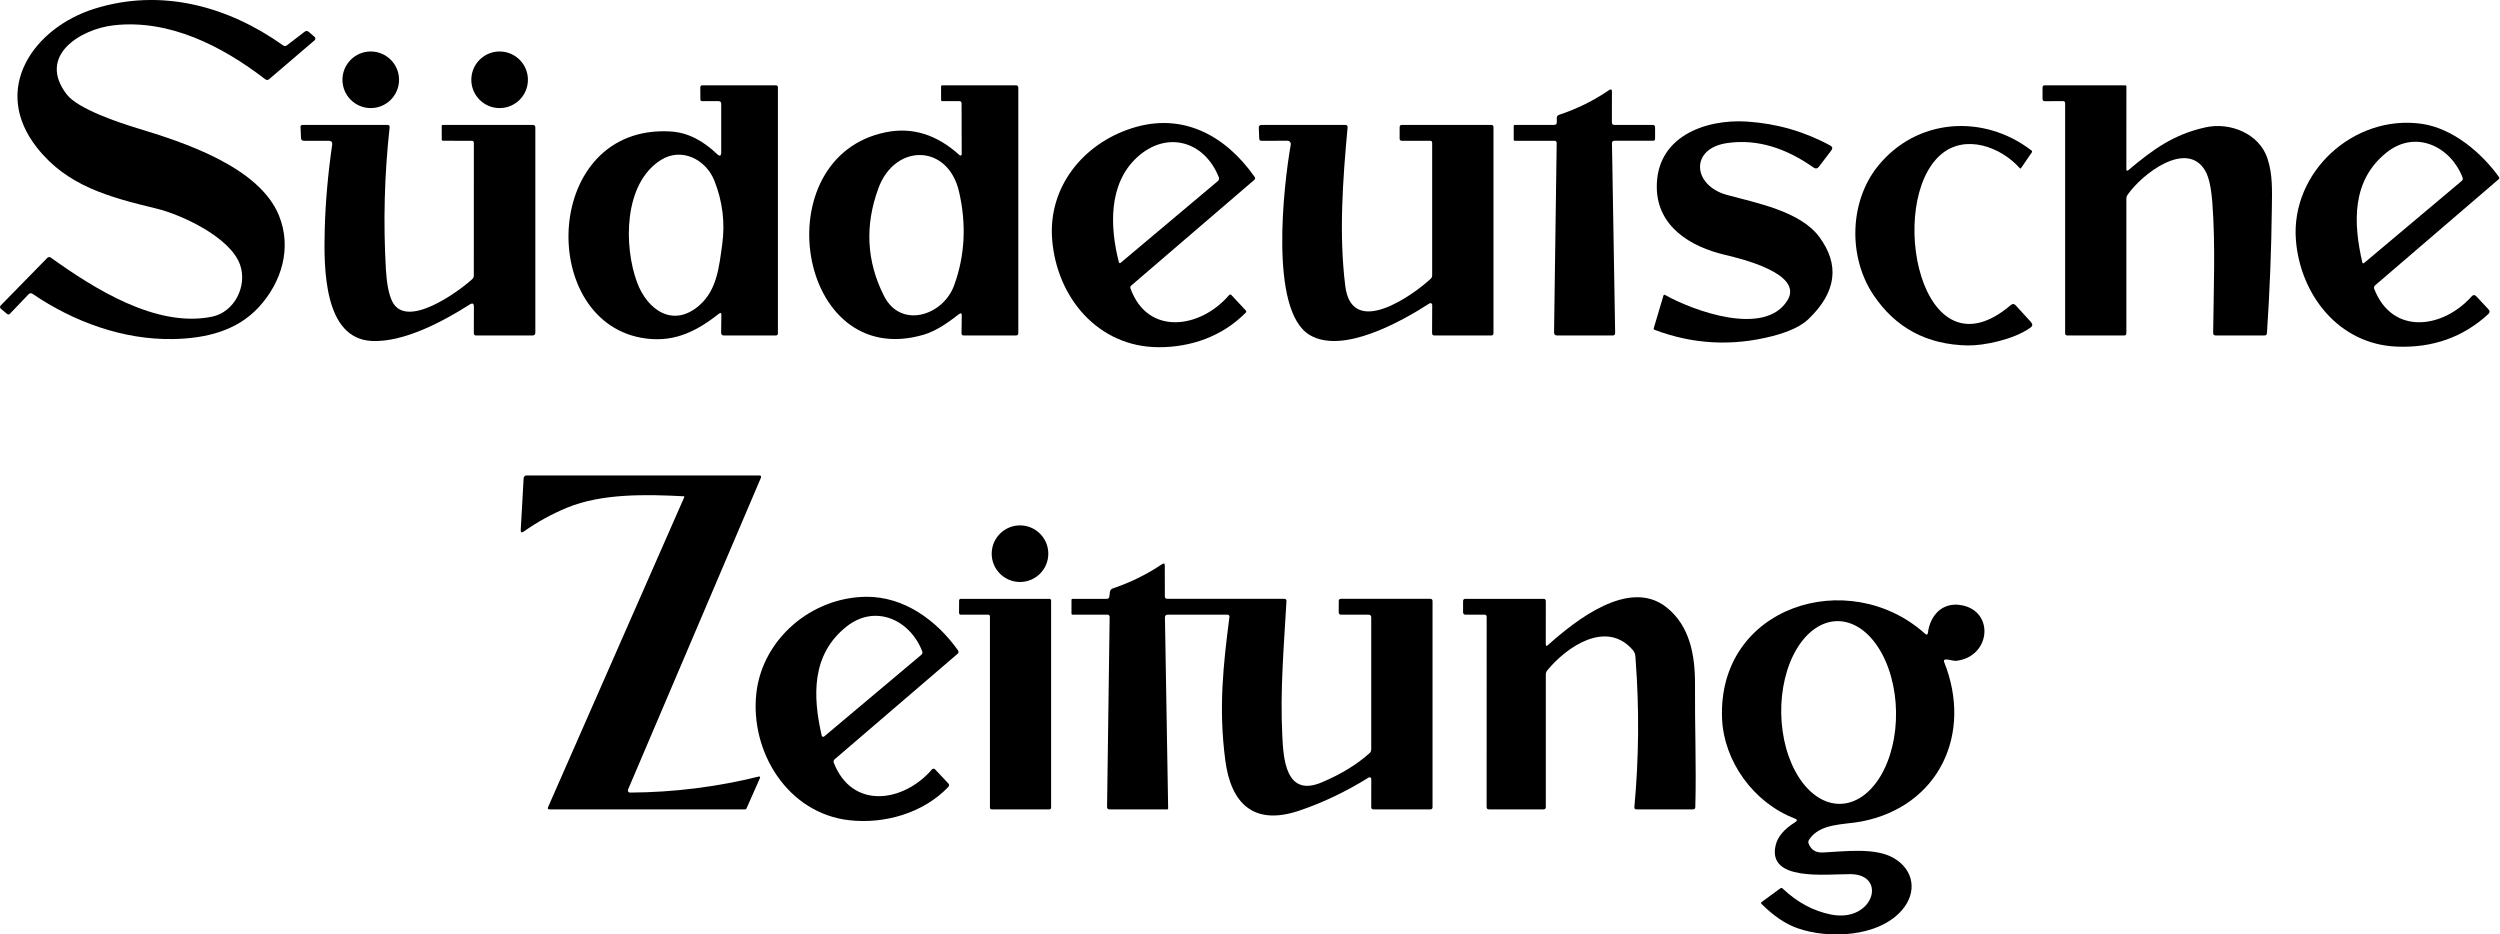
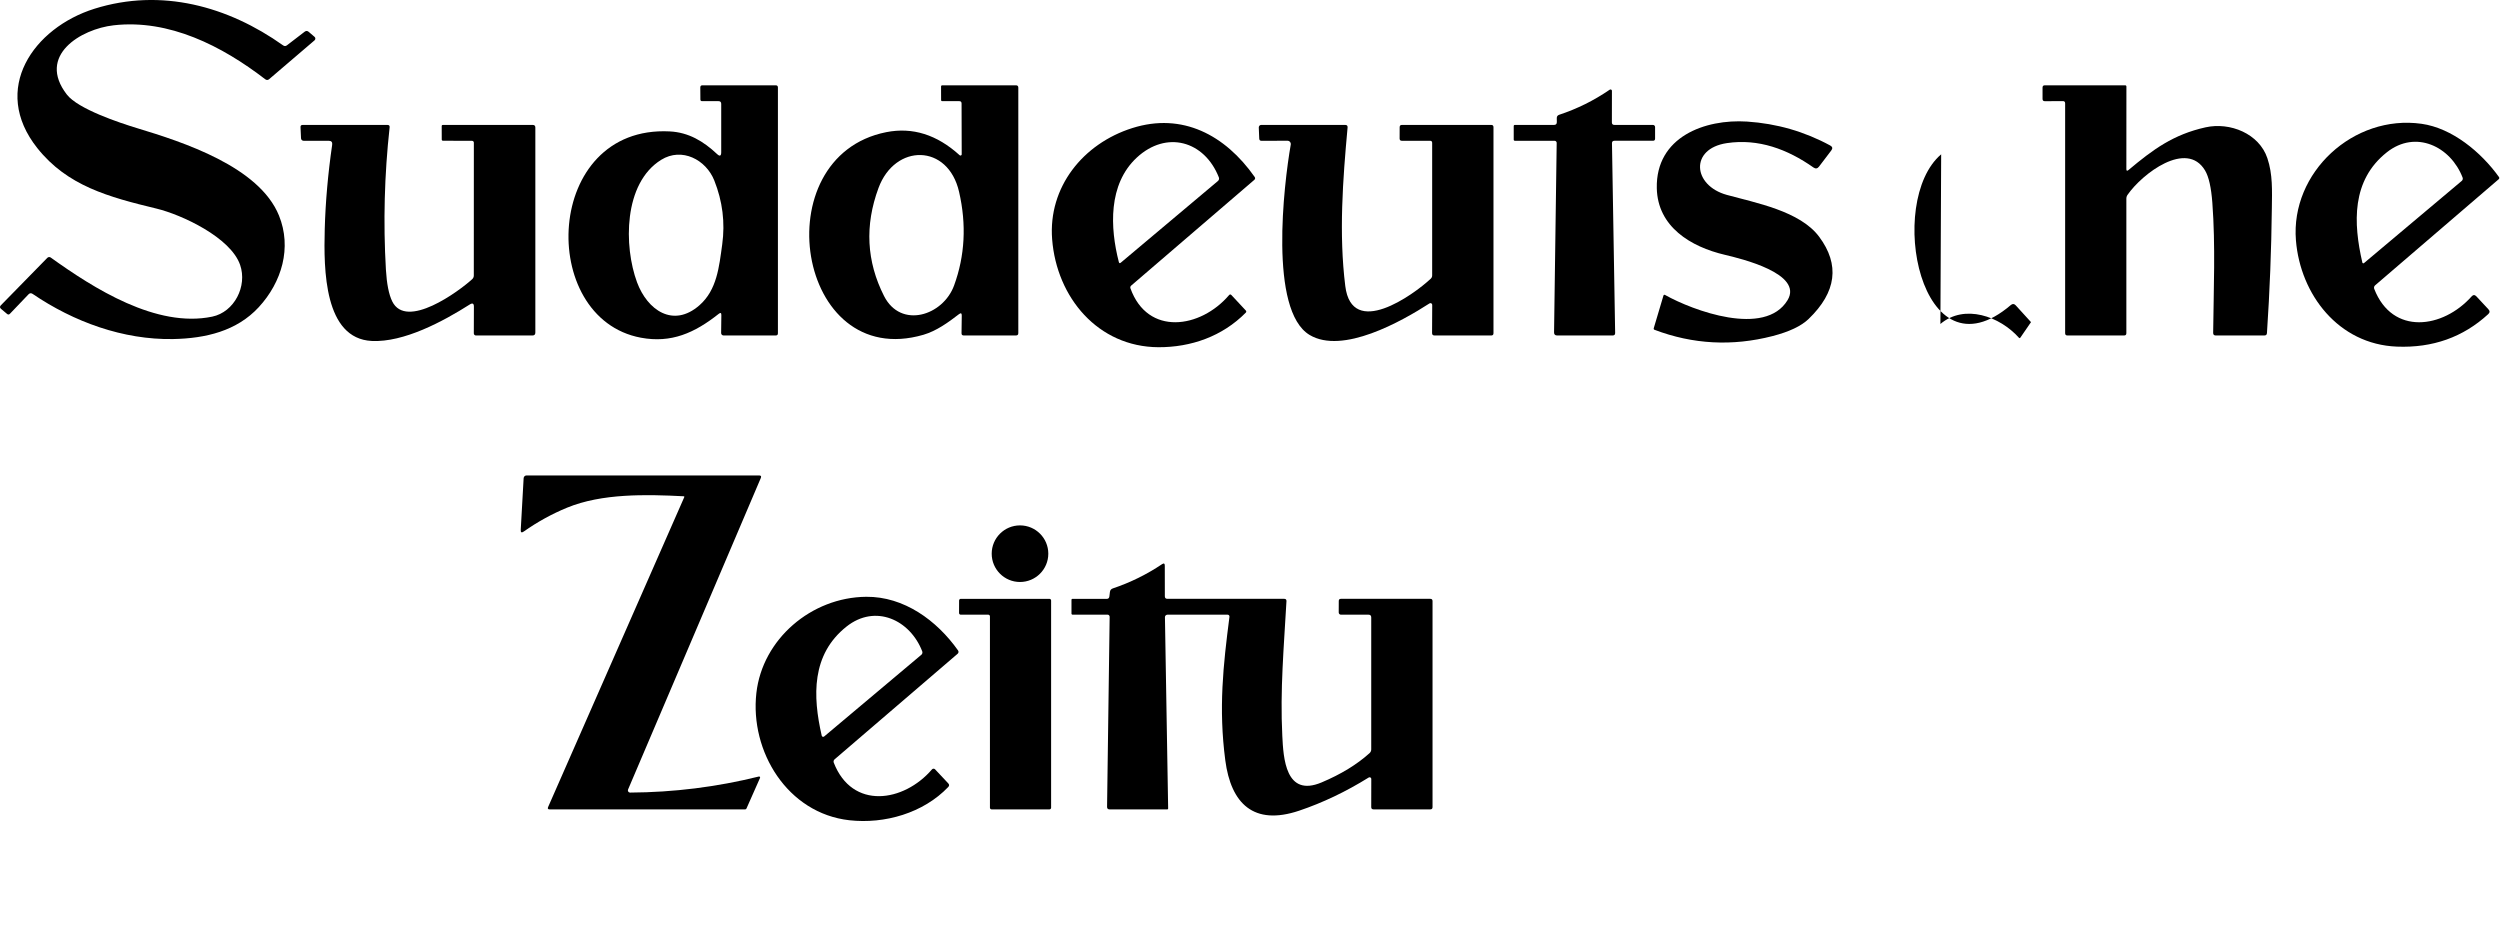
<svg xmlns="http://www.w3.org/2000/svg" fill="none" height="921" viewBox="0 0 2464 921" width="2464">
  <g fill="#000">
    <path d="m28.061 290.128-18.253 19.101c-.922.982-1.889 1.027-2.901.134l-5.936-4.998c-1.25-1.101-1.294-2.247-.134-3.437l45.833-46.815c.435-.435 1.011-.701 1.624-.75s1.224.122 1.723.482c42.308 30.348 104.118 69.71 159.145 58.24 21.823-4.552 34.765-30.035 27.491-51.01-9.417-27.134-57.66-49.493-82.384-55.473-47.351-11.425-87.918-22.448-117.418-59.535-46.458-58.329-3.66-118.667 56.276-137.455 65.782-20.618 131.564-2.499 185.877 36.104 1.279.922 2.544.907 3.794-.045l17.449-13.389c1.369-1.041 2.693-1.012 3.972.089l5.802 4.954c.249.207.449.466.587.76.137.294.208.616.208.943 0 .327-.071.651-.208.951-.138.299-.338.567-.587.783l-44.673 38.202c-1.28 1.131-2.604 1.175-3.972.134-42.531-32.757-94.702-59.356-149.372-53.153-32.221 3.659-75.957 29.723-46.101 68.281 10.979 14.192 51.591 27.759 69.442 33.159 44.986 13.612 120.006 37.845 139.598 86.044 12.853 31.686 2.856 65.604-19.904 90.328-21.734 23.564-52.35 30.794-84.393 31.418-49.18.893-98.048-16.958-138.482-44.494-1.488-1.012-2.856-.863-4.106.446z" />
    <path d="m673.948 489.128c-37.175-1.919-80.688-2.901-115.052 11.246-14.965 6.159-29.202 13.999-42.709 23.519-2.113 1.488-3.095.937-2.946-1.651l2.857-50.966c.045-.725.361-1.406.883-1.904.523-.497 1.212-.774 1.928-.773h229.301c1.815 0 2.365.833 1.651 2.499l-130.85 307.044c-.141.333-.199.696-.168 1.056s.148.706.343 1.007c.195.3.46.547.772.716.312.17.661.257 1.016.255 42.992-.238 85.33-5.519 127.013-15.843.175-.038.358-.028.528.03.171.059.321.162.437.301.115.138.189.305.216.483.027.177.004.359-.066.525l-13.388 30.213c-.268.566-.714.848-1.339.848h-192.661c-1.666 0-2.172-.758-1.517-2.276l134.242-305.526c.036-.085.051-.177.044-.268-.007-.092-.036-.181-.084-.259-.048-.079-.113-.145-.192-.193-.078-.048-.167-.076-.259-.083z" />
-     <path d="m365.408 106.53c15.405 0 27.893-12.488 27.893-27.893 0-15.405-12.488-27.893-27.893-27.893-15.404 0-27.892 12.488-27.892 27.893 0 15.405 12.488 27.893 27.892 27.893z" />
-     <path d="m492.421 106.53c15.404 0 27.892-12.488 27.892-27.893 0-15.405-12.488-27.893-27.892-27.893-15.405 0-27.893 12.488-27.893 27.893 0 15.405 12.488 27.893 27.893 27.893z" />
    <path d="m1005.31 573.611c15.41 0 27.9-12.488 27.9-27.893s-12.49-27.893-27.9-27.893c-15.401 0-27.889 12.488-27.889 27.893s12.488 27.893 27.889 27.893z" />
    <path d="m710.833 149.952v-47.574c0-1.785-.878-2.678-2.633-2.678h-16.245c-1.071 0-1.622-.535-1.651-1.607l-.089-11.916c0-1.398.684-2.098 2.052-2.098h72.298c1.429 0 2.143.714 2.143 2.142v242.288c0 1.428-.714 2.142-2.143 2.142h-51.411c-.64 0-1.253-.254-1.705-.706s-.705-1.065-.705-1.704l.223-17.673c.029-2.261-.833-2.677-2.589-1.249-23.831 18.878-46.77 29.098-76.716 23.519-102.601-19.146-95.817-209.575 28.339-203.327 18.789.937 33.427 9.818 46.681 22.269 2.767 2.619 4.151 2.009 4.151-1.829zm-59.133 7.542c-37.354 23.117-36.952 85.329-23.831 120.764 10.13 27.313 35.568 45.298 61.498 22.627 17.36-15.218 19.413-38.157 22.448-60.025 2.945-21.481.342-42.472-7.81-62.971-8.167-20.529-31.954-32.98-52.305-20.395z" />
    <path d="m945.177 309.632c-10.711 8.256-22.225 16.557-34.988 20.306-125.317 36.595-157.94-175.568-36.73-199.667 25.915-5.148 50.029 2.424 72.343 22.715.171.17.389.285.626.329.237.045.482.017.703-.079s.408-.256.537-.46.194-.441.187-.682l-.134-50.118c0-1.517-.759-2.276-2.276-2.276h-16.78c-.744 0-1.116-.372-1.116-1.116l-.045-13.344c-.006-.15.019-.3.072-.441.054-.141.135-.269.239-.377s.229-.195.368-.253c.138-.059.287-.089.437-.089h72.66c1.57 0 2.36.773 2.36 2.321v241.931c0 1.547-.79 2.32-2.36 2.32h-51.417c-1.487 0-2.216-.744-2.187-2.231l.224-17.405c.029-2.351-.878-2.812-2.723-1.384zm-79.349-124.29c-13.627 36.863-11.797 72.343 5.489 106.439 16.557 32.623 58.151 19.413 69.04-10.443 10.681-29.247 12.318-59.996 4.91-92.247-10.89-47.663-63.194-47.842-79.439-3.749z" />
    <path d="m2097.79 167.625c24.28-20.396 44.32-35.078 76.01-42.13 24.1-5.355 52.79 6.159 60.92 30.437 5.35 15.843 4.64 31.998 4.41 49.404-.47 41.028-2.08 82.012-4.82 122.951-.12 1.577-.96 2.365-2.54 2.365h-47.93c-1.7 0-2.55-.848-2.55-2.544.45-42.709 2.37-85.642-.8-128.262-1.13-15.084-3.52-25.691-7.18-31.82-18.12-30.347-61.99 3.213-76.36 23.966-.81 1.13-1.21 2.38-1.21 3.748v132.636c0 1.518-.74 2.276-2.23 2.276h-55.87c-1.49 0-2.24-.758-2.24-2.276v-226.489c0-1.518-.74-2.261-2.23-2.232l-17.76.089c-1.52 0-2.28-.744-2.28-2.232v-11.202c0-1.488.75-2.231 2.24-2.231h79.26c.3 0 .6.122.82.34.21.218.34.513.34.821l-.05 81.403c0 1.815.69 2.142 2.05.982z" />
    <path d="m1588.76 141.202 3.13 186.949c.03 1.666-.79 2.499-2.46 2.499h-54.67c-2.08 0-3.11-1.026-3.08-3.079l2.59-186.681c.01-.279-.04-.557-.14-.817-.11-.259-.26-.496-.46-.695-.19-.2-.42-.358-.68-.466-.26-.109-.54-.164-.82-.164h-39.05c-.8 0-1.2-.402-1.2-1.205v-13.21c0-.804.4-1.205 1.2-1.205h38.52c1.84 0 2.77-.923 2.77-2.767l-.05-3.883c-.03-1.696.76-2.811 2.37-3.347 17.79-5.891 34.39-14.132 49.8-24.724.21-.149.46-.237.71-.254.26-.017.52.038.74.158.23.12.42.302.55.524s.2.476.19.733l-.05 31.106c0 1.637.84 2.455 2.5 2.455h37.98c.55 0 1.08.214 1.47.598s.62.906.63 1.455v11.469c0 1.399-.7 2.098-2.1 2.098h-37.98c-1.63 0-2.44.818-2.41 2.454z" />
    <path d="m1351.54 767.7c0-.296-.08-.586-.23-.84s-.37-.463-.63-.604c-.26-.142-.56-.211-.85-.2-.3.011-.58.101-.83.261-22.44 13.954-45.3 24.858-68.6 32.713-44.76 15.039-67.16-7.007-72.74-49.627-6.74-51.457-2.05-93.765 4.1-141.517.04-.259.01-.522-.06-.771-.08-.248-.2-.478-.37-.672-.17-.195-.38-.35-.61-.455s-.49-.158-.74-.155h-59.36c-.32 0-.65.064-.95.188s-.57.305-.8.534c-.23.228-.41.499-.53.797-.12.297-.18.615-.17.936l3.17 188.599c0 .225-.09.441-.24.6s-.35.248-.57.248h-56.9c-1.69 0-2.53-.848-2.5-2.544l2.55-187.26c0-.28-.05-.557-.15-.817s-.26-.496-.45-.696c-.2-.199-.43-.358-.69-.466-.25-.108-.53-.164-.81-.164l-34.41.045c-.3 0-.58-.113-.79-.314s-.32-.473-.32-.757v-13.478c0-.714.37-1.071 1.11-1.071l33.52.045c1.6.029 2.51-.759 2.72-2.366l.53-4.418c.21-1.785 1.17-2.96 2.86-3.526 17.26-5.801 33.43-13.76 48.51-23.876 1.82-1.22 2.72-.729 2.72 1.473l.05 30.169c0 1.666.83 2.499 2.5 2.499h115.18c1.55 0 2.28.774 2.19 2.321-2.5 44.851-6.38 87.516-4.1 132.68 1.07 21.779 3.07 60.963 38.69 45.967 19.13-8.062 34.9-17.687 47.3-28.874.52-.464.94-1.03 1.22-1.661.29-.63.44-1.312.44-1.999v-130.136c0-1.785-.91-2.678-2.73-2.678h-27.18c-.56 0-1.11-.23-1.51-.64-.4-.411-.63-.967-.63-1.547l.05-11.291c0-1.428.71-2.142 2.14-2.142h88.05c1.49 0 2.23.744 2.23 2.231v203.06c0 1.487-.74 2.231-2.23 2.231h-55.87c-1.58 0-2.35-.773-2.32-2.32z" />
    <path d="m1761.79 295.884c15.93-26.241-46.24-41.058-61.68-44.717-33.74-7.899-66.36-27.625-67.17-65.693-1.07-50.654 47.49-68.326 88.99-65.649 29.25 1.934 56.58 9.804 81.99 23.609 2.2 1.22 2.54 2.826 1.02 4.82l-12.14 15.977c-1.54 2.023-3.36 2.305-5.44.847-25.62-18.029-54.27-28.696-85.46-24.01-36.6 5.534-33.65 41.683.04 51.011 28.65 7.899 72.16 15.932 91 41.236 20.56 27.581 17.11 54.596-10.36 81.046-7.29 7.021-19.19 12.659-35.7 16.914-39.6 10.175-78.31 8.107-116.12-6.204-.78-.297-1.04-.848-.81-1.651l9.51-31.954c.27-.952.83-1.19 1.7-.714 27.35 15.352 98.4 41.728 120.63 5.132z" />
    <path d="m1114.14 284.104c17 47.44 69.17 39.63 97.2 6.783.77-.892 1.56-.907 2.37-.044l14.1 15.129c.68.743.68 1.472 0 2.186-23.07 23.386-54 34.186-86.09 34.052-59.4-.312-100.28-48.868-104.74-106.439-3.97-51.278 30.39-94.211 79.04-109.563 49.26-15.575 91.48 6.828 120.49 48.065.83 1.16.72 2.187-.36 3.08l-121.3 104.162c-.36.315-.63.731-.75 1.192-.13.462-.11.948.04 1.397zm6.2-128.709c-28.2 26.286-26.33 68.996-17.62 102.824.32 1.28.99 1.488 2 .625l95.64-80.42c.52-.426.89-1.005 1.06-1.655s.13-1.336-.12-1.96c-14.24-36.105-51.77-46.548-80.96-19.414z" />
    <path d="m2340.04 284.726c17.94 46.191 67.83 39.05 95.95 7.453 1.55-1.755 3.12-1.785 4.73-.089l11.83 12.719c1.57 1.666 1.51 3.273-.18 4.82-24.73 22.731-54.73 33.397-90.02 31.999-57.61-2.277-95.15-51.412-99.48-104.699-5.44-67.032 56.77-124.335 123.8-114.918 30.17 4.24 58.69 27.893 76.32 52.483.23.327.33.727.28 1.123s-.25.759-.55 1.019l-121.83 104.609c-.49.416-.83.975-.98 1.598s-.11 1.281.13 1.883zm12.45-134.644c-34.99 27.67-33.12 69.799-24.15 108.715.04.16.12.307.23.428s.25.213.41.266.32.067.48.039c.17-.028.32-.095.45-.197l96.39-81.046c.46-.391.79-.913.94-1.495.15-.583.12-1.198-.09-1.762-11.82-30.705-46.28-47.396-74.66-24.948z" />
    <path d="m822.56 748.417c-.455.393-.776.918-.92 1.501-.144.584-.103 1.198.117 1.757 18.208 46.815 68.951 39.05 96.799 6.65.189-.221.424-.4.688-.523.263-.124.55-.19.841-.195.292-.004.581.054.848.17s.507.288.702.503l12.987 13.835c1.101 1.19 1.086 2.38-.045 3.57-24.501 25.662-62.613 36.64-97.379 32.758-61.141-6.829-98.182-67.836-91.711-125.406 5.98-53.108 54.179-94.345 108.224-94.836 37.22-.357 69.576 23.252 90.551 52.885.353.488.507 1.092.433 1.695s-.372 1.161-.835 1.563zm86.401-106.438c-12.005-31.062-46.191-46.994-74.663-24.412-34.677 27.536-33.338 68.549-24.412 107.51.053.251.171.484.342.675.171.192.389.335.633.416.243.082.504.098.756.047.251-.051.485-.166.679-.335l95.772-80.51c.482-.403.826-.946.986-1.554.16-.607.127-1.249-.093-1.837z" />
-     <path d="m1525.73 635.731c26.82-24.01 79.57-66.095 116.34-37.488 23.57 18.342 28.7 47.842 28.52 76.582-.27 40.3 1.39 80.242.31 120.586-.03 1.548-.81 2.321-2.36 2.321h-55.61c-1.52 0-2.21-.759-2.1-2.276 4.47-48.377 4.88-96.68 1.25-144.908-.31-4.106 0-6.695-2.99-10.086-25.7-29.545-64.62-3.526-84.17 20.35-.92 1.16-1.38 2.47-1.38 3.927v130.762c0 1.487-.76 2.231-2.27 2.231h-53.69c-1.58 0-2.37-.788-2.37-2.365l.05-187.395c0-1.428-.7-2.142-2.1-2.142h-18.88c-.3.006-.59-.048-.87-.157-.27-.11-.52-.273-.74-.481-.21-.208-.38-.456-.49-.729-.12-.274-.18-.568-.18-.865v-11.157c0-1.487.76-2.231 2.28-2.231h76.99c1.51 0 2.27.744 2.27 2.231l-.04 42.263c0 2.024.74 2.366 2.23 1.027z" />
    <path d="m467.072 302.312c.029-3.213-1.324-3.957-4.062-2.231-26.375 16.78-65.113 37.532-96.62 35.97-46.815-2.365-47.44-70.066-46.325-110.277.744-26.896 3.184-54.58 7.319-83.053.387-2.648-.758-3.972-3.436-3.972h-24.724c-.652.001-1.28-.249-1.753-.697-.473-.449-.757-1.062-.791-1.713l-.491-10.979c-.089-1.487.61-2.231 2.098-2.231h83.589c1.606 0 2.32.788 2.142 2.365-5.147 46.801-6.367 93.586-3.66 140.357.834 13.983 2.901 24.367 6.204 31.15 13.835 28.25 65.737-9.863 78.858-21.868 1.042-.981 1.562-2.186 1.562-3.615l.045-130.939c0-.474-.188-.928-.523-1.263-.335-.334-.789-.523-1.262-.523l-28.696-.089c-.308 0-.603-.122-.821-.34-.217-.217-.34-.512-.34-.82l-.044-13.21c0-.803.401-1.205 1.205-1.205h88.543c1.695 0 2.543.848 2.543 2.544v202.122c0 1.904-.952 2.856-2.856 2.856h-55.696c-.279 0-.556-.055-.813-.164-.258-.108-.491-.266-.686-.466-.196-.199-.349-.436-.452-.696-.103-.259-.153-.537-.147-.816z" />
    <path d="m1409.4 138.749h-27.76c-1.45 0-2.18-.744-2.18-2.232l.04-11.201c.03-1.458.76-2.187 2.19-2.187h88.09c1.46 0 2.19.744 2.19 2.231v203.06c0 1.487-.73 2.231-2.19 2.231h-55.92c-1.6 0-2.41-.788-2.41-2.365l.14-27.804c0-.312-.09-.619-.25-.888s-.38-.49-.65-.641-.57-.225-.88-.215c-.3.01-.6.104-.85.272-27.76 17.896-85.78 50.564-118.23 31.106-40.12-24.1-25.48-148.211-18.56-187.574.08-.477.05-.965-.08-1.43-.12-.466-.35-.897-.66-1.263s-.7-.658-1.13-.856c-.44-.198-.91-.296-1.39-.289l-25.53.089c-1.45 0-2.21-.728-2.27-2.186l-.45-10.979c-.01-.324.04-.647.16-.95.11-.303.28-.579.5-.813.22-.233.49-.418.78-.545s.61-.192.93-.191h82.83c1.69 0 2.47.848 2.32 2.544-4.73 51.501-8.66 104.743-2.28 156.199 6.47 52.394 67.03 8.926 84.22-7.14.95-.893 1.42-1.994 1.42-3.303v-130.583c0-1.398-.71-2.097-2.14-2.097z" />
    <path d="m974.031 605.831h-27.135c-.438 0-.857-.174-1.167-.484-.31-.309-.484-.729-.484-1.167l.045-12.318c0-.438.174-.858.484-1.167.309-.31.729-.484 1.167-.484h87.379c.44 0 .86.174 1.17.484.31.309.48.729.48 1.167v204.22c0 .438-.17.858-.48 1.168-.31.309-.73.483-1.17.483h-56.987c-.438 0-.858-.174-1.167-.483-.31-.31-.484-.73-.484-1.168v-188.6c0-.438-.174-.858-.484-1.167-.31-.31-.73-.484-1.167-.484z" />
-     <path d="m1913.21 152.094c-54.71 46.458-20.53 224.57 68.64 148.568 1.73-1.458 3.35-1.354 4.87.312l15.04 16.513c1.84 2.053 1.65 3.868-.58 5.445-16.38 11.781-45.97 17.806-61.68 17.539-40.26-.715-71.26-17.287-93.01-49.717-25.17-37.621-23.74-92.023 4.24-126.878 38.07-47.396 104.12-52.037 151.52-15.531.68.565.77 1.205.26 1.919l-10.48 15.263c-.45.655-.94.684-1.48.089-18.74-20.975-53.55-33.694-77.34-13.522z" />
-     <path d="m1900.16 623.593c2.23-17.137 14.15-30.213 32.44-27.223 33.48 5.489 29.73 50.698-4.19 54.893-3.39.402-7.1-1.473-10.71-1.25-1.64.09-2.16.908-1.56 2.455 28.38 70.825-5.09 142.32-81.41 157.181-17.13 3.347-40.96 1.428-51.72 17.986-.77 1.19-.92 2.439-.45 3.748 2.35 6.278 7.11 9.224 14.28 8.837 22.99-1.205 51.46-4.909 69.45 5.4 20.08 11.514 23.56 33.56 8.43 51.233-23.25 27.134-73.23 28.741-103.49 17.852-11.78-4.225-23.49-12.184-35.12-23.877-.63-.624-.59-1.204.13-1.74l18.39-13.478c.83-.625 1.62-.58 2.36.134 14.31 13.597 30.18 22.136 47.62 25.617 41.99 8.39 56.05-39.764 19.01-39.809-24.9-.044-82.11 7.23-73.5-28.651 2.02-8.331 8.42-15.843 19.19-22.538 2.32-1.457 2.22-2.662-.31-3.615-40.84-15.575-69.94-56.588-71.72-98.227-4.82-110.991 124.73-151.469 200.11-83.901 1.58 1.398 2.5 1.056 2.77-1.027zm-86.44 168.682c7.43-.13 14.75-2.587 21.54-7.232 6.78-4.645 12.9-11.387 18.01-19.84s9.1-18.453 11.76-29.427c2.65-10.975 3.91-22.71 3.7-34.535-.2-11.825-1.87-23.509-4.91-34.384-3.03-10.875-7.37-20.729-12.77-28.999s-11.75-14.794-18.7-19.199c-6.94-4.406-14.34-6.606-21.77-6.477-7.43.13-14.75 2.588-21.53 7.233-6.79 4.645-12.91 11.386-18.02 19.84-5.11 8.453-9.1 18.452-11.75 29.427-2.66 10.974-3.91 22.709-3.71 34.534.21 11.825 1.88 23.509 4.91 34.384 3.03 10.876 7.38 20.73 12.77 29 5.4 8.269 11.76 14.793 18.7 19.199 6.95 4.405 14.34 6.606 21.77 6.476z" />
+     <path d="m1913.21 152.094c-54.71 46.458-20.53 224.57 68.64 148.568 1.73-1.458 3.35-1.354 4.87.312l15.04 16.513l-10.48 15.263c-.45.655-.94.684-1.48.089-18.74-20.975-53.55-33.694-77.34-13.522z" />
  </g>
</svg>